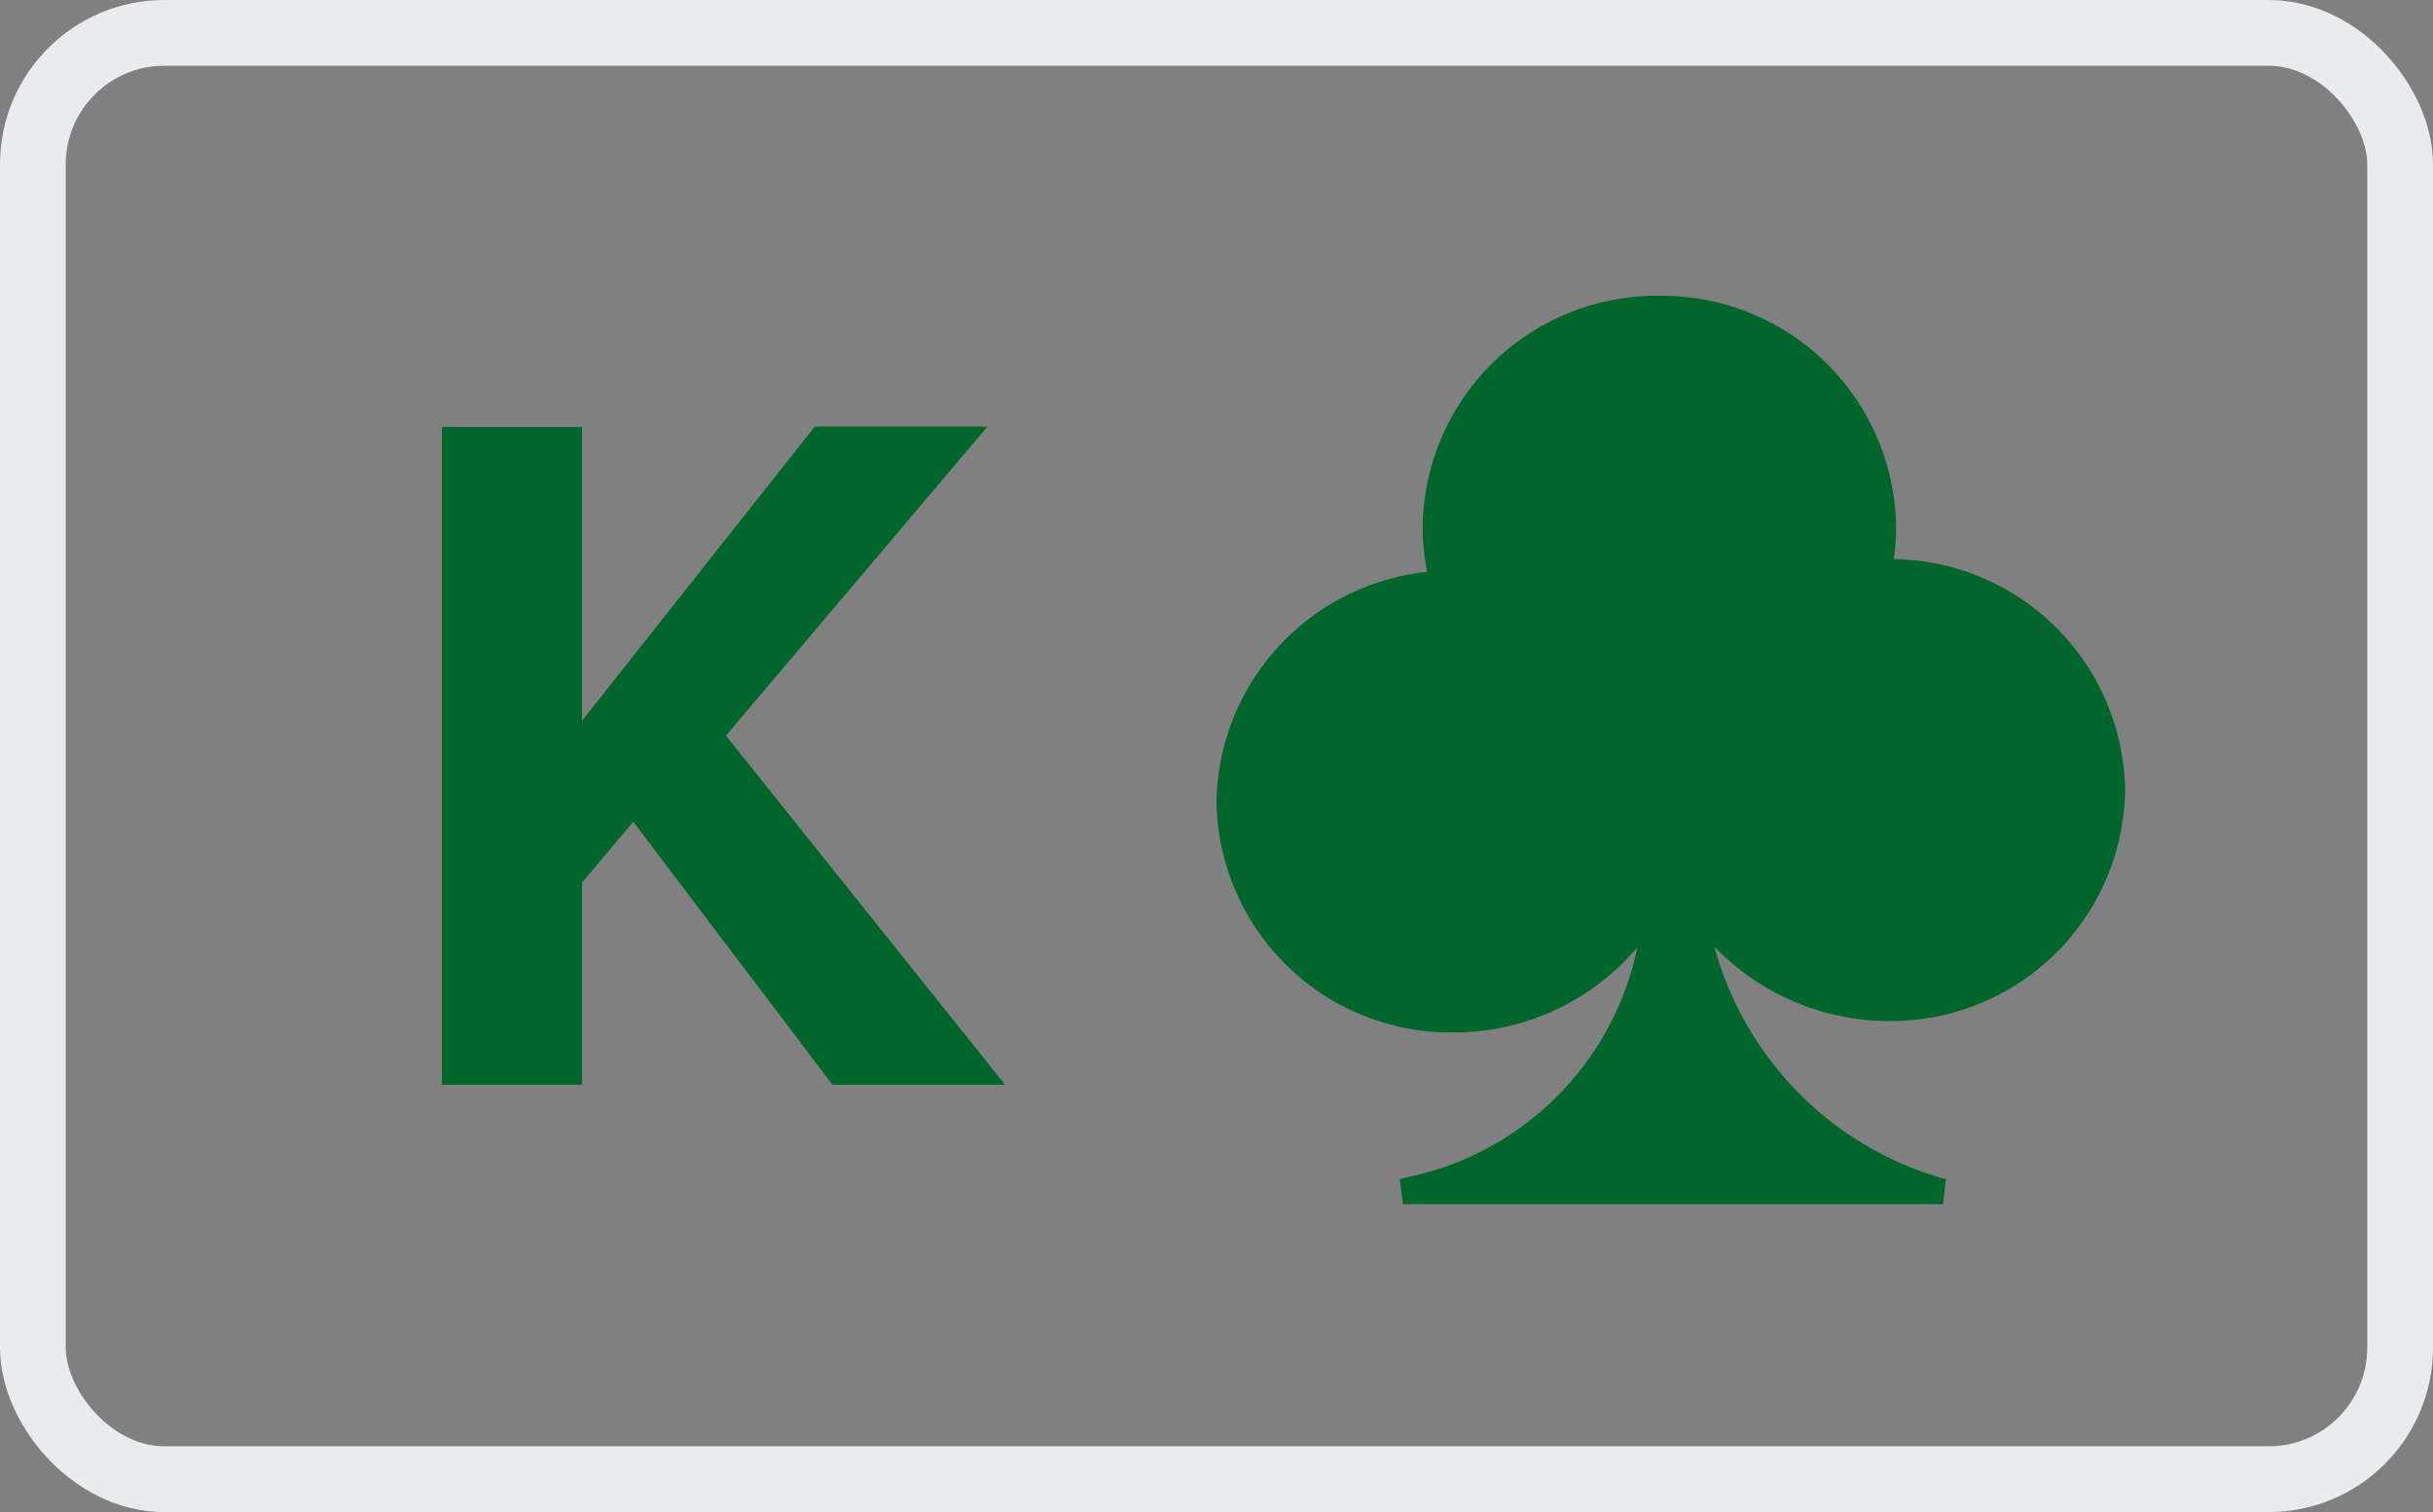
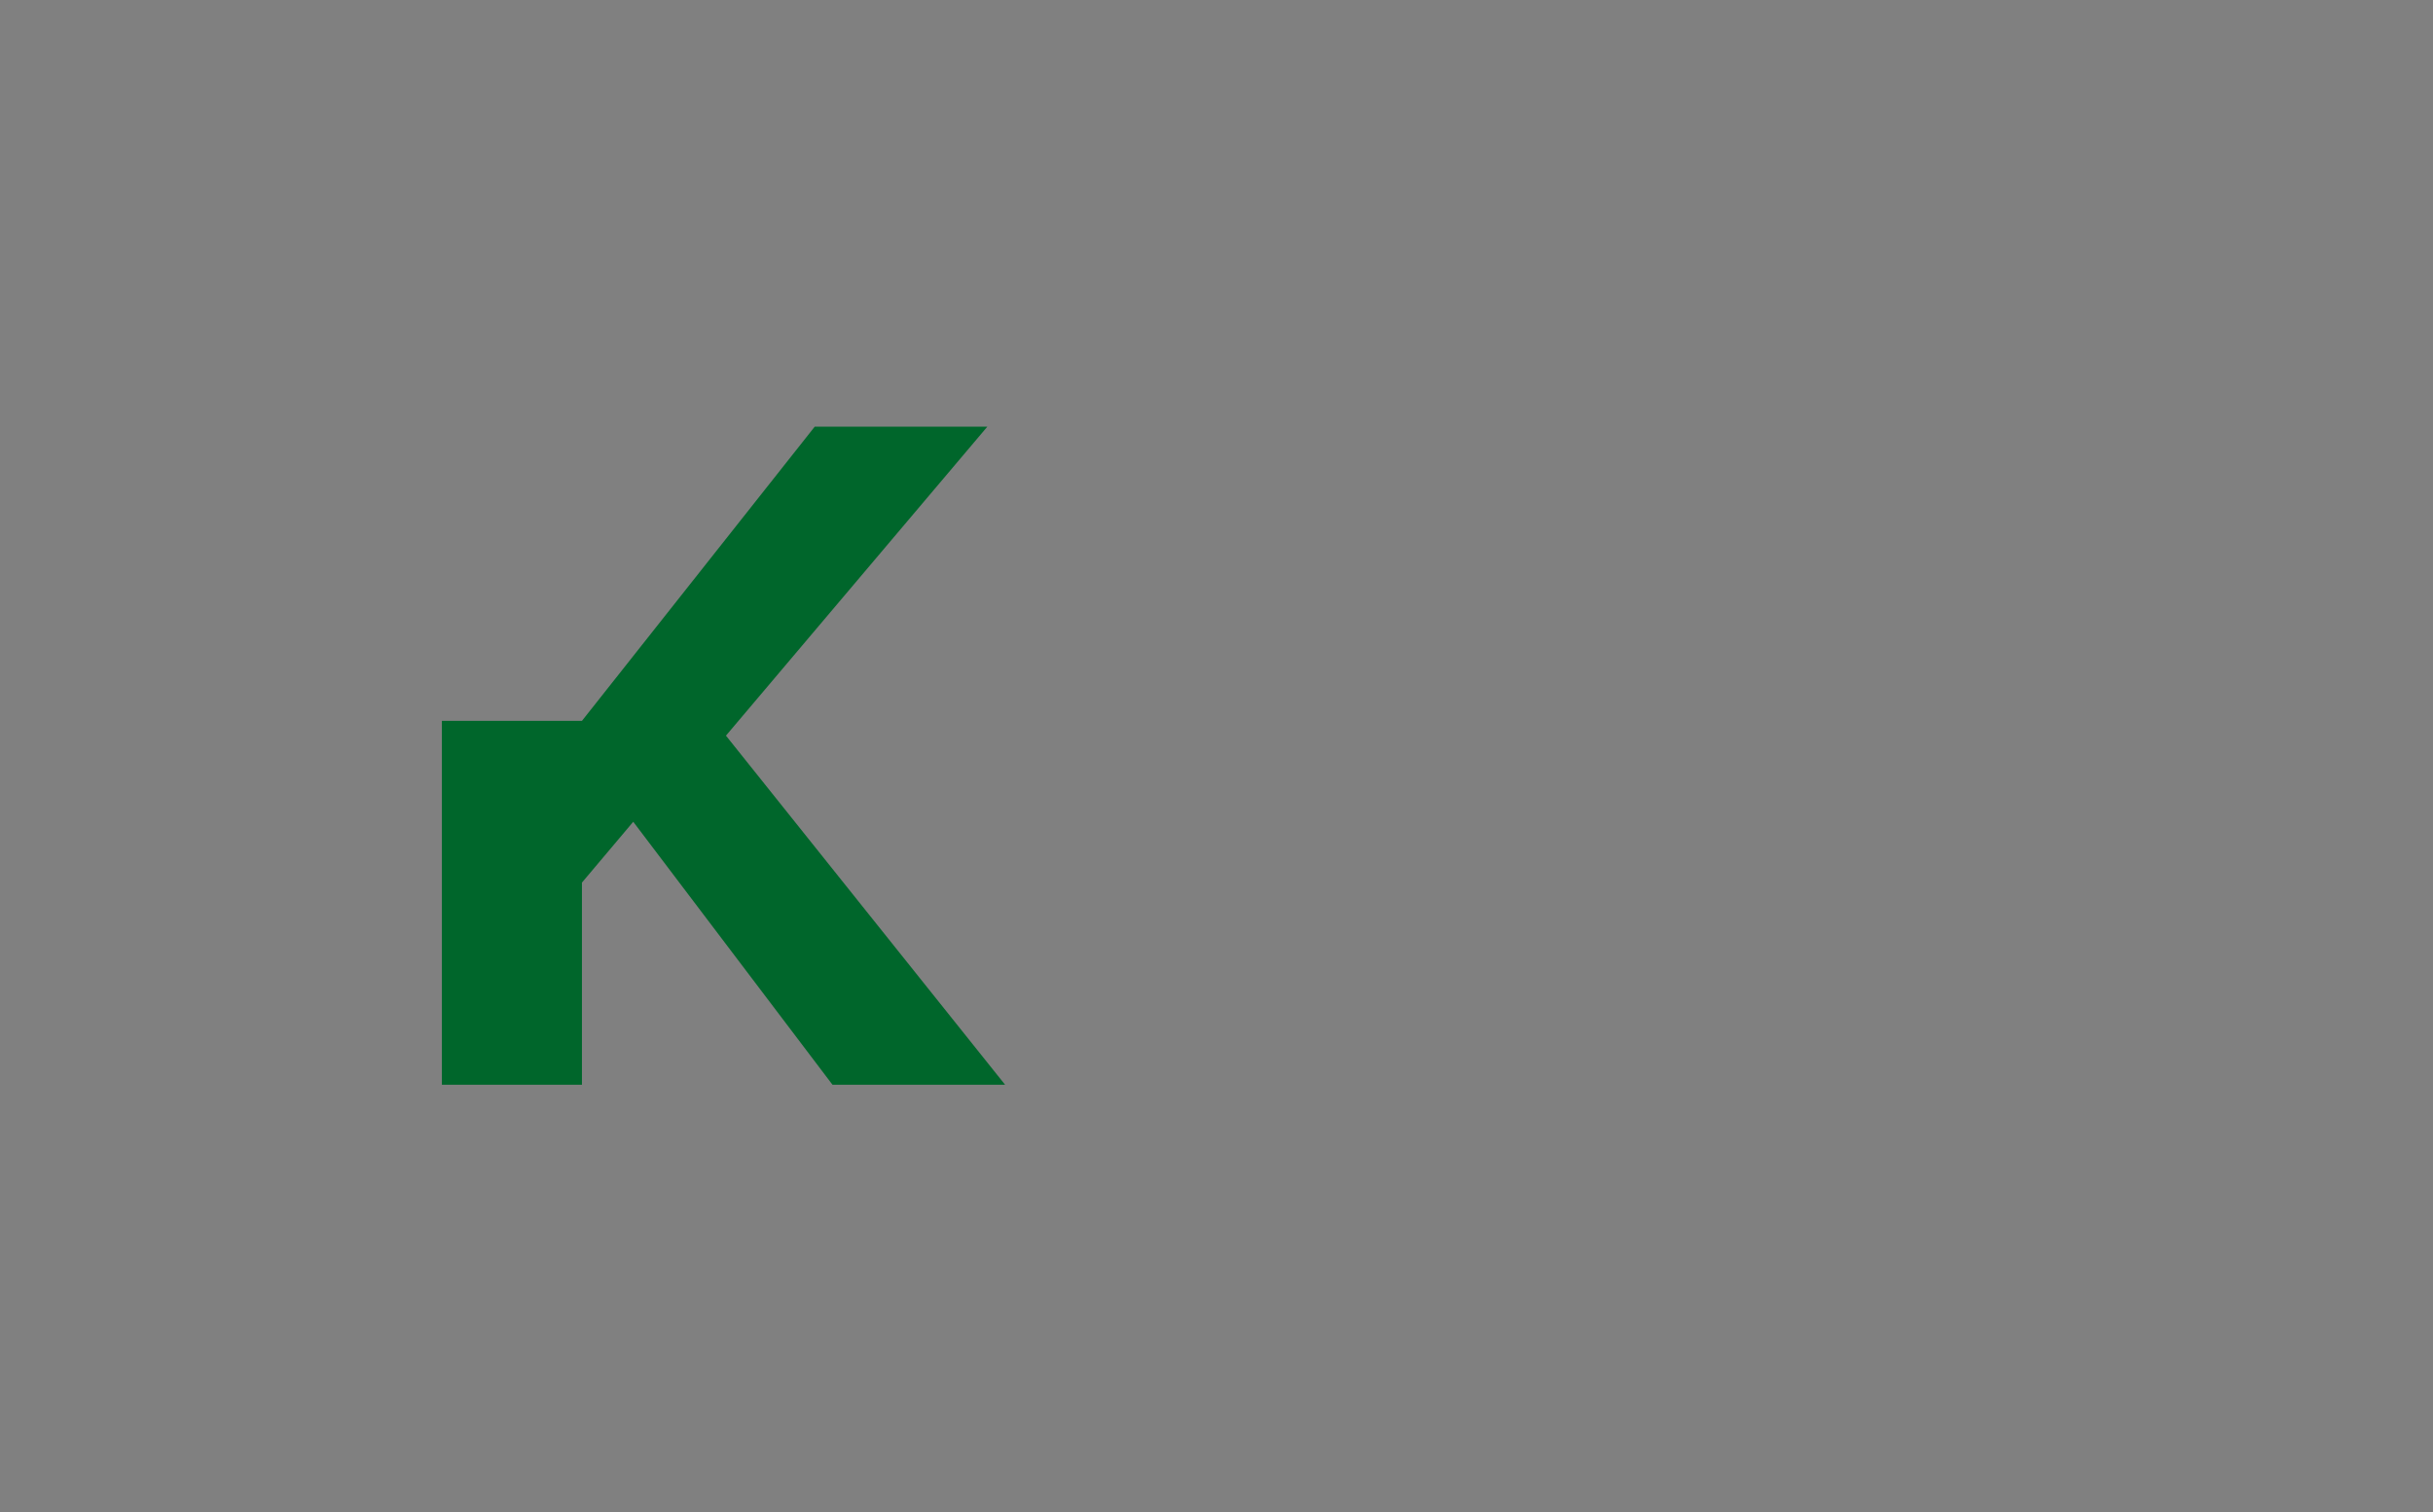
<svg xmlns="http://www.w3.org/2000/svg" width="37" height="23" viewBox="0 0 37 23">
  <rect x="0" y="0" width="37" height="23" fill="#808080" stroke="none" />
  <defs>
    <style>.a{fill:none;stroke:#e9ebee;}.b{fill:#00662b;}</style>
  </defs>
  <g transform="translate(0.5 0.5)">
-     <rect class="a" width="36" height="22" rx="2" />
    <g transform="translate(18 3.999)">
-       <path class="b" d="M13.818,7.533A3.571,3.571,0,0,0,10.3,4.02a3.526,3.526,0,0,0,.035-.491A3.562,3.562,0,0,0,6.735.015a3.562,3.562,0,0,0-3.6,3.514,3.474,3.474,0,0,0,.069.686A3.576,3.576,0,0,0,0,7.707a3.563,3.563,0,0,0,3.6,3.514A3.658,3.658,0,0,0,6.4,9.926a4.5,4.5,0,0,1-3.514,3.5l-.1.026.05.38h8.213l.044-.383-.1-.023a5.041,5.041,0,0,1-3.421-3.51,3.689,3.689,0,0,0,2.648,1.131A3.562,3.562,0,0,0,13.818,7.533Z" transform="translate(0 -0.015)" />
-     </g>
-     <path class="b" d="M10.785,14,6.54,8.69l3.975-4.7H7.89L4.35,8.465V3.995H2.22V14H4.35V10.925L5.13,10l3.03,4Z" transform="translate(4 2)" />
+       </g>
+     <path class="b" d="M10.785,14,6.54,8.69l3.975-4.7H7.89L4.35,8.465H2.22V14H4.35V10.925L5.13,10l3.03,4Z" transform="translate(4 2)" />
  </g>
</svg>